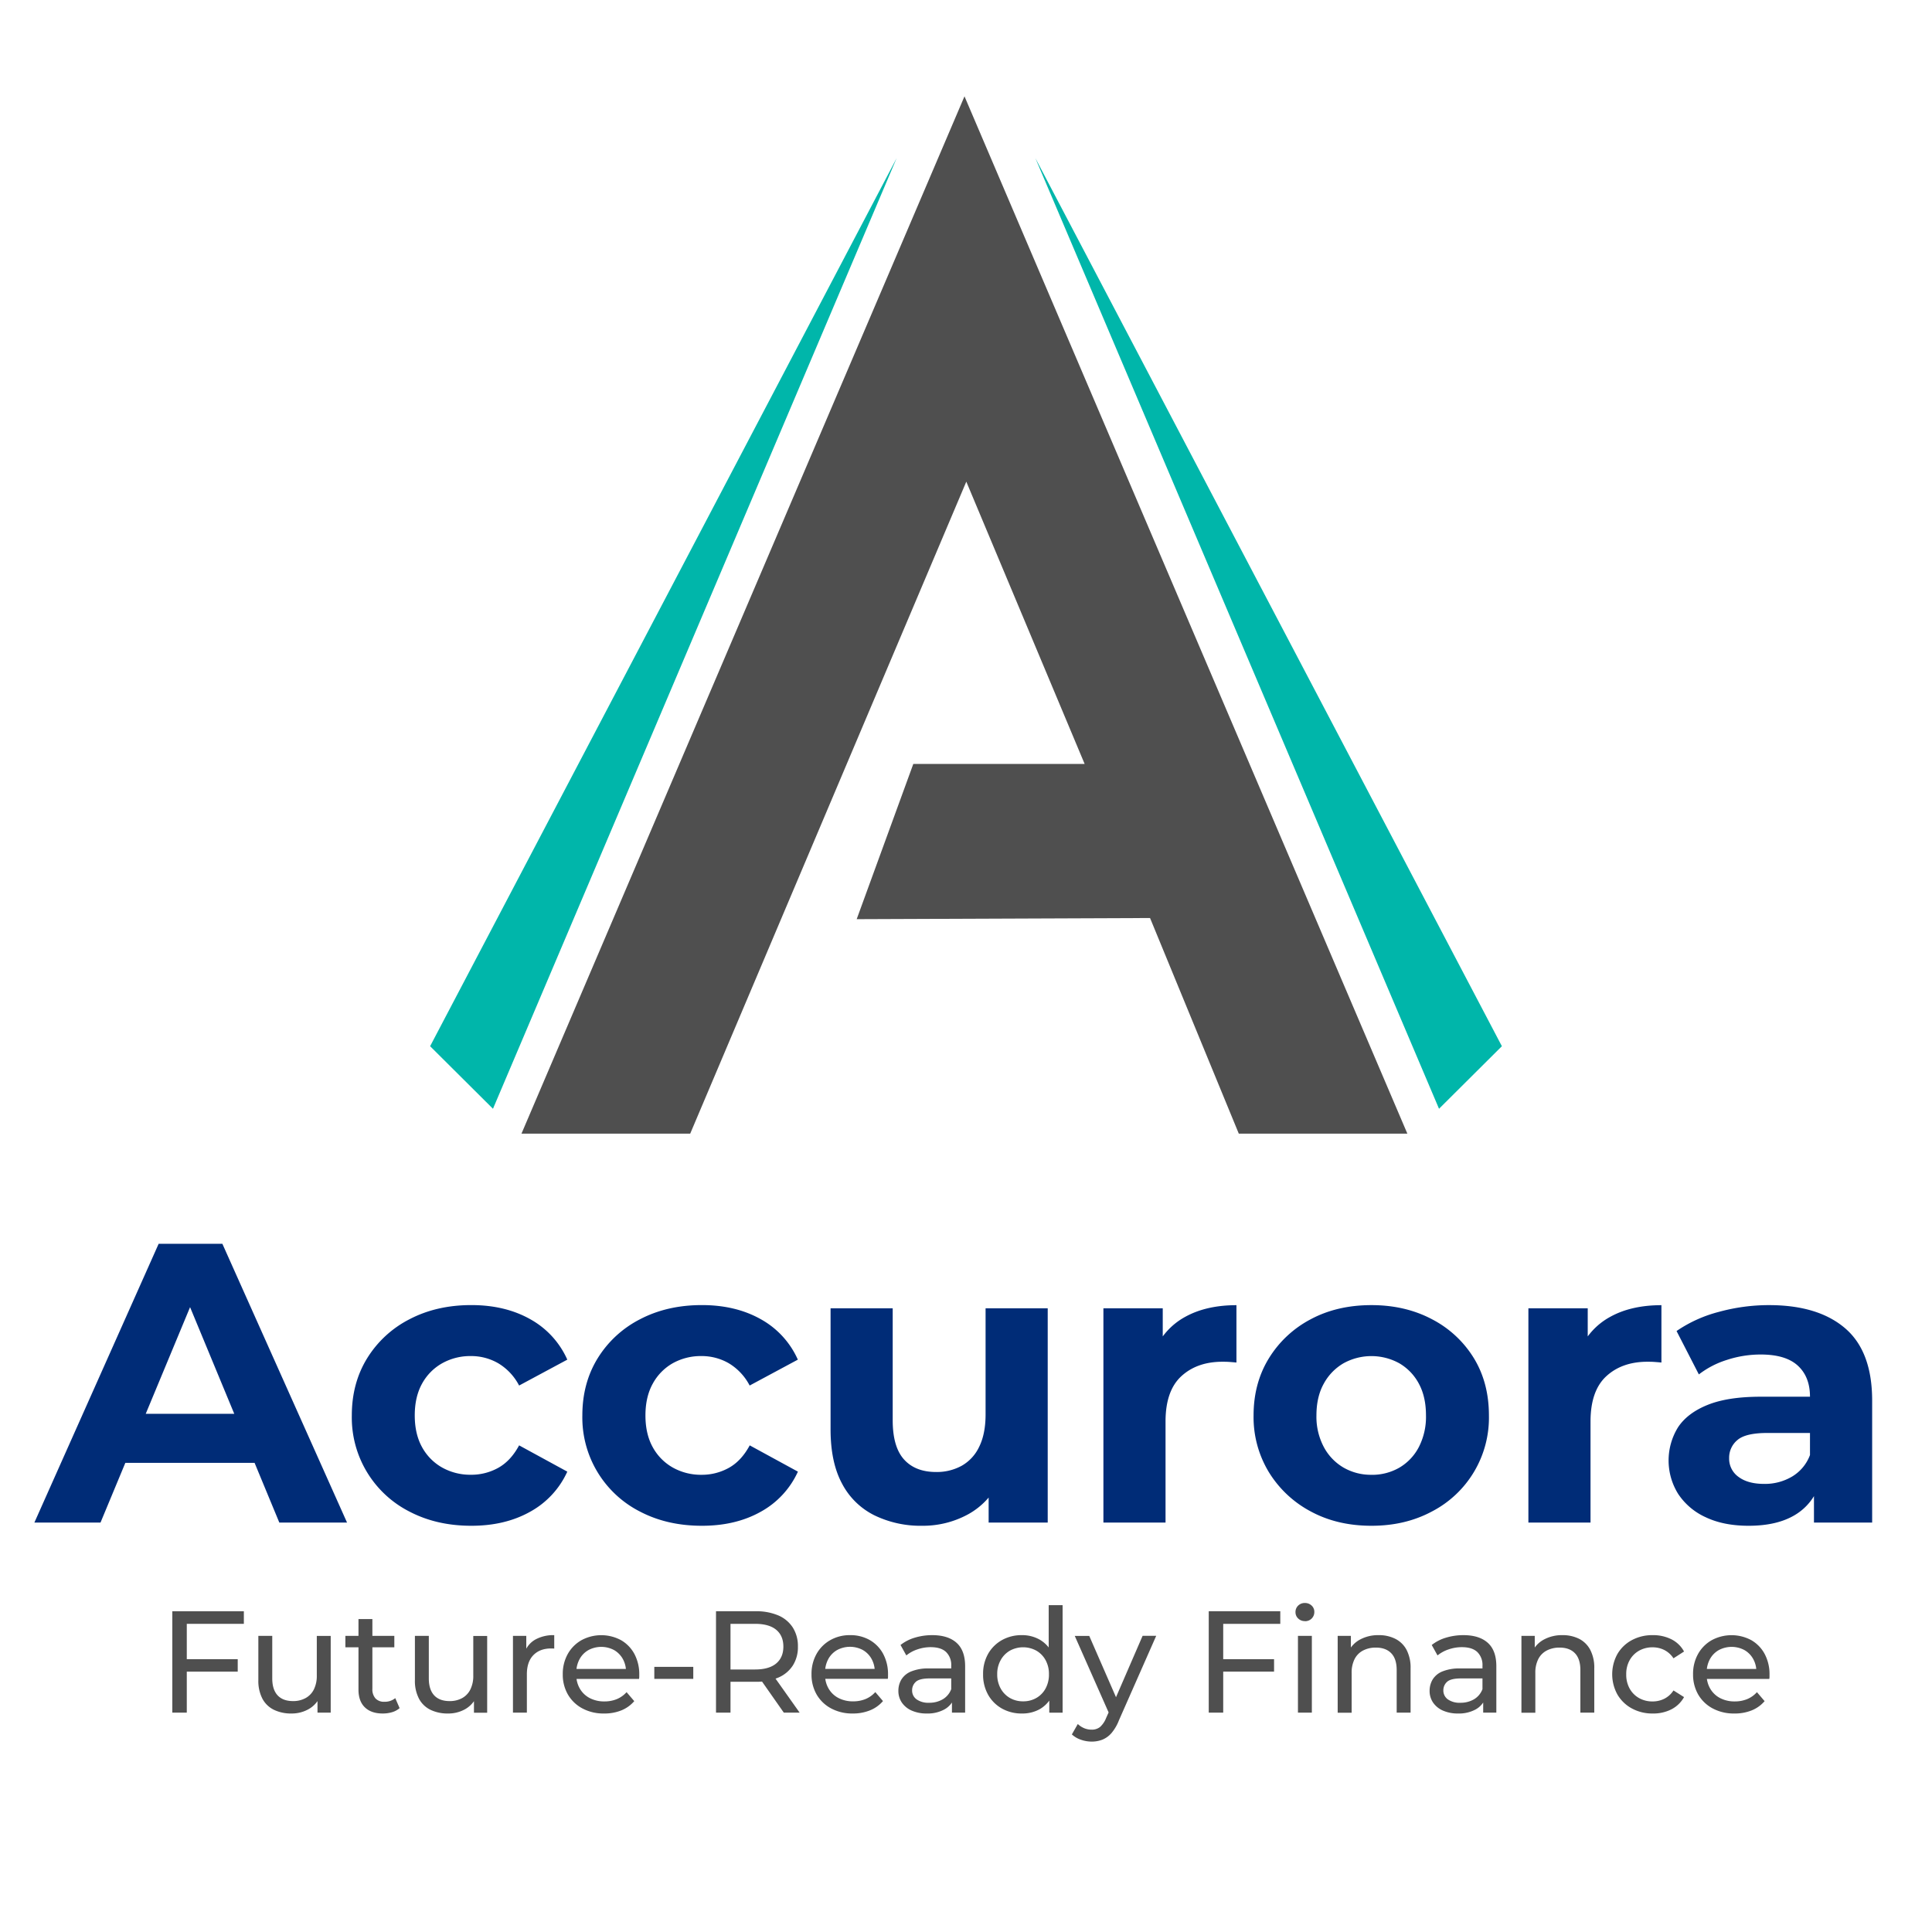
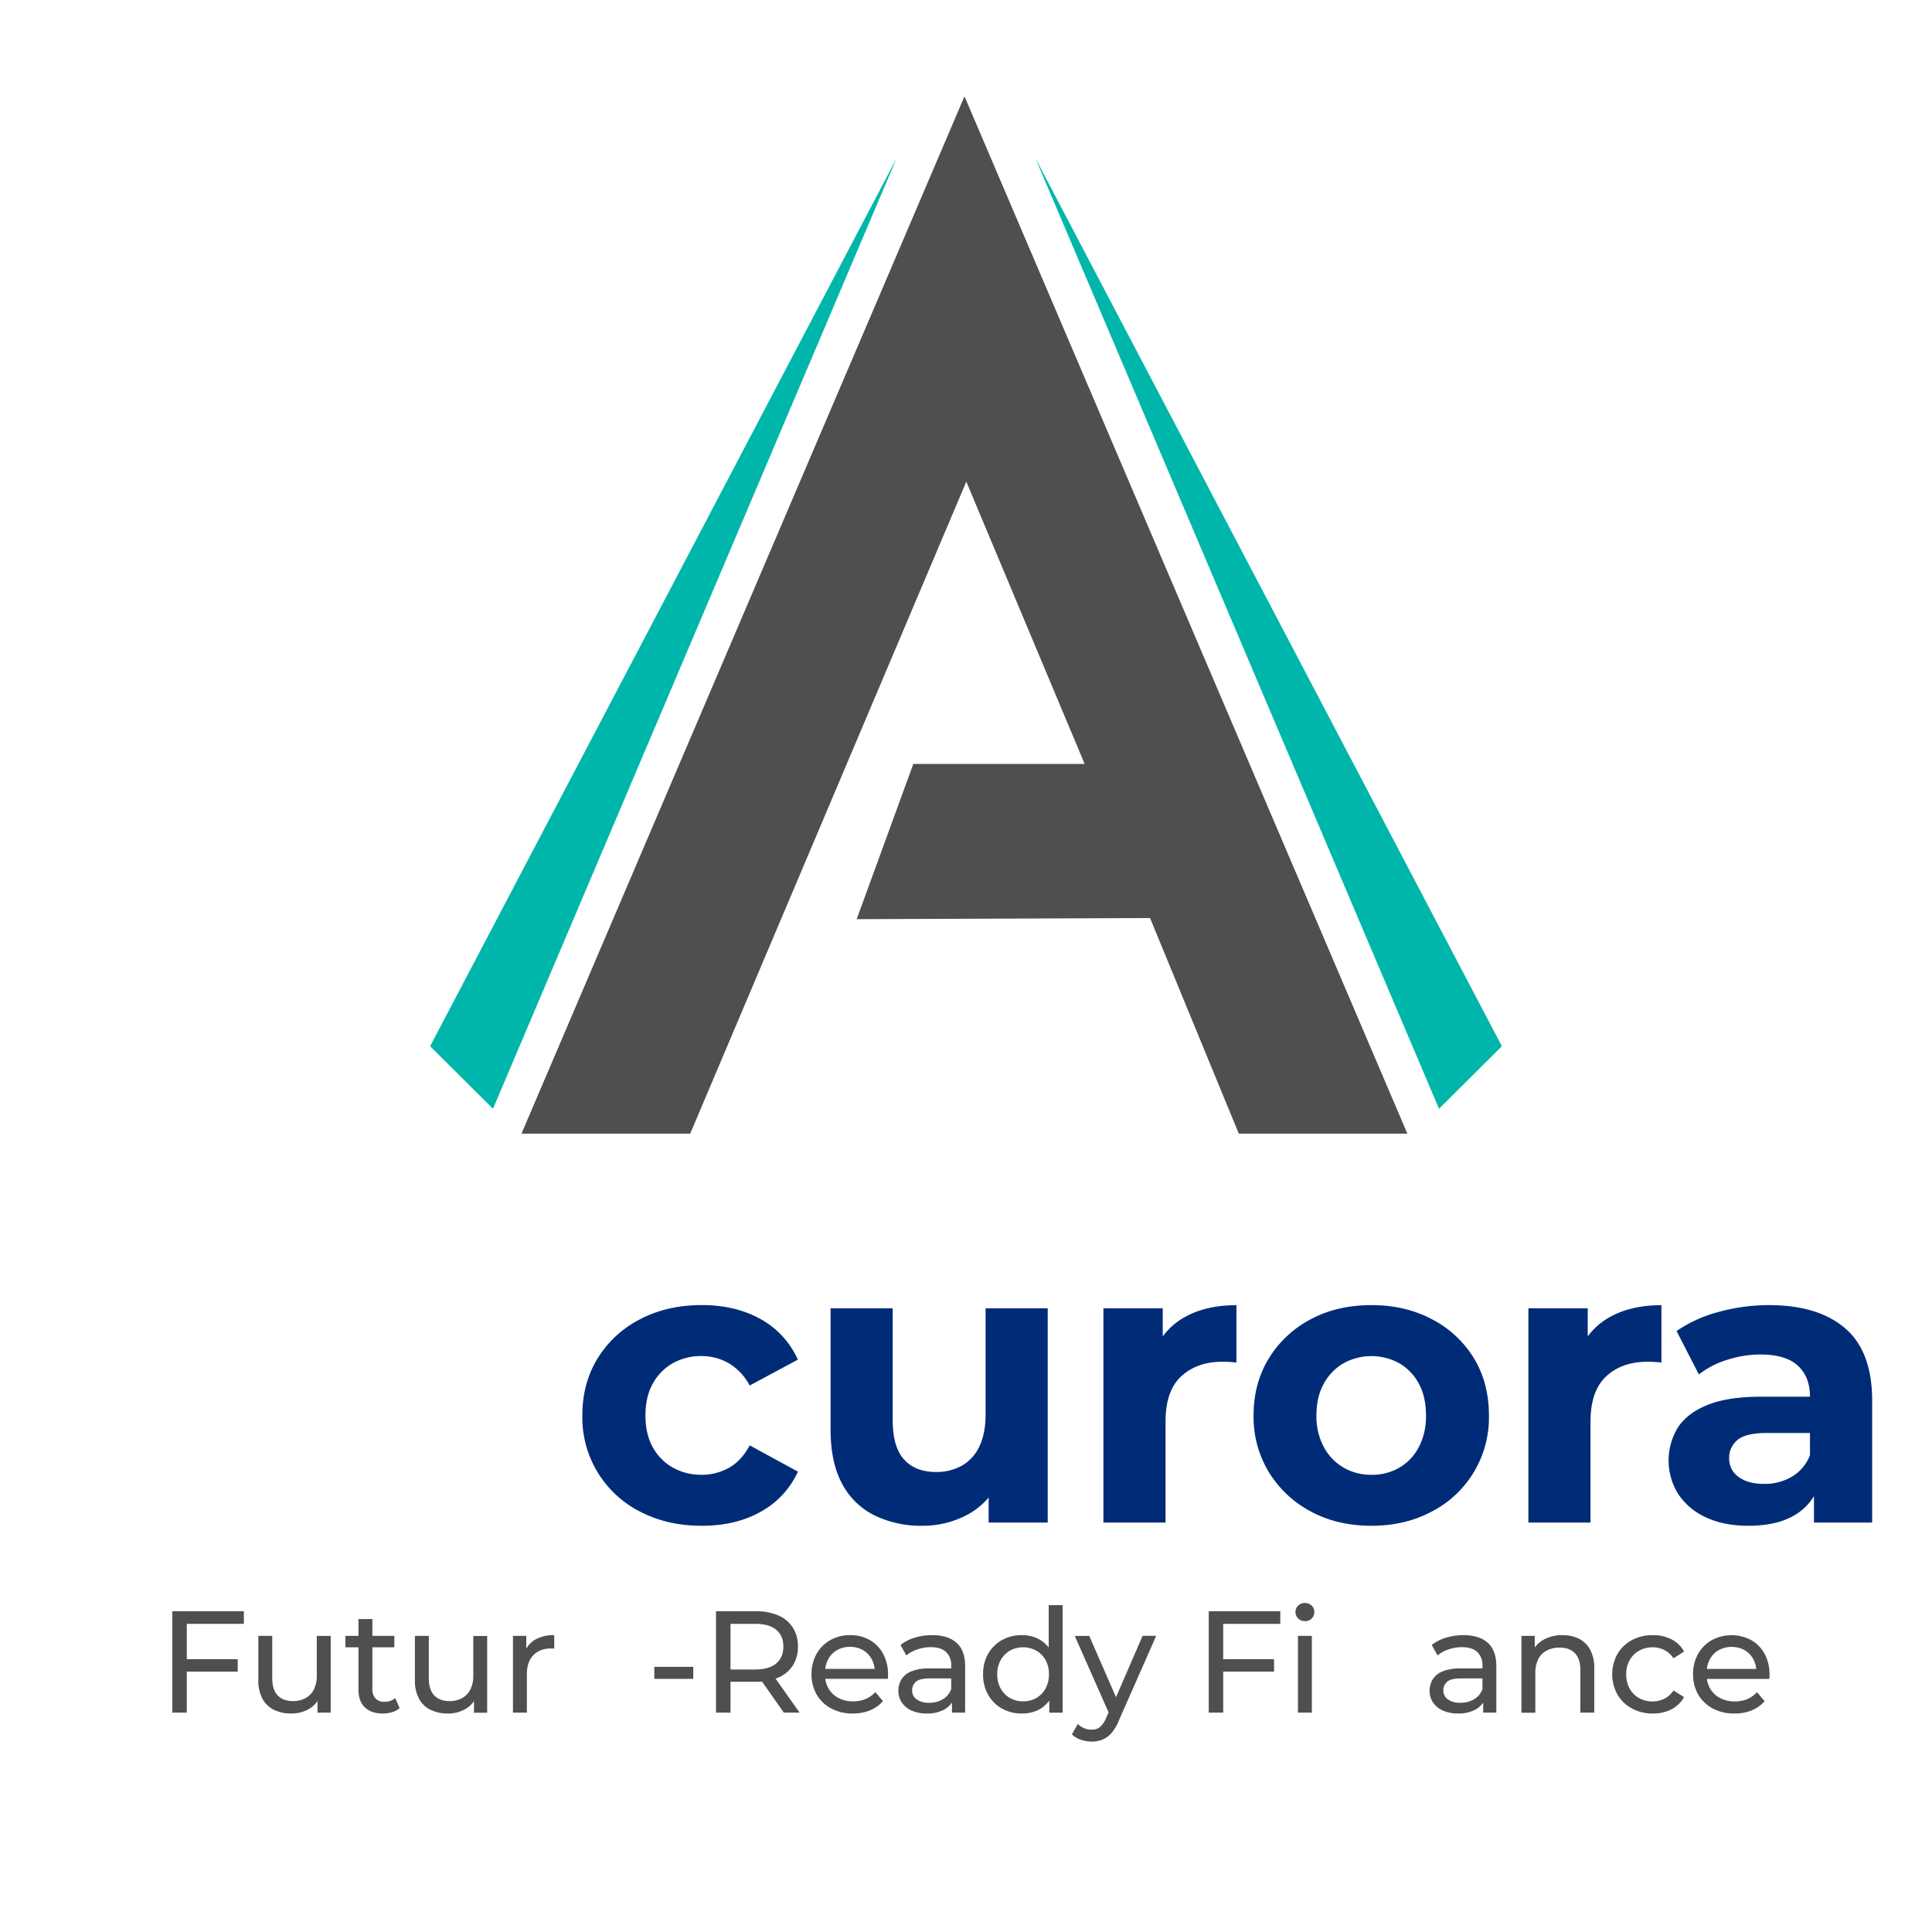
<svg xmlns="http://www.w3.org/2000/svg" id="Layer_1" data-name="Layer 1" viewBox="0 0 1024 1024">
  <defs>
    <style>.cls-1{fill:#00b6aa;}.cls-2{fill:#4f4f4f;}.cls-3{fill:#002c77;}</style>
  </defs>
  <polygon class="cls-1" points="475.25 83.79 227.97 554.51 261.29 587.67 475.25 83.79" />
  <polygon class="cls-1" points="548.75 83.79 796.03 554.51 762.71 587.67 548.75 83.79" />
  <polygon class="cls-2" points="511.2 51.06 276.39 600.86 365.82 600.86 512.16 255.29 574.88 404.9 484.07 404.9 454.06 487.18 609.55 486.57 656.59 600.86 745.93 600.86 511.2 51.06" />
  <path class="cls-2" d="M99,907.73H91.33V854h37.92v6.67H99Zm-.76-28.32H126V886H98.24Z" />
  <path class="cls-2" d="M154.43,908.19a20.73,20.73,0,0,1-9.17-1.92,13.73,13.73,0,0,1-6.15-5.87,20.45,20.45,0,0,1-2.18-9.94V867.05h7.37v22.56c0,4,1,7,2.88,9s4.61,3,8.09,3A13.55,13.55,0,0,0,162,900a10.62,10.62,0,0,0,4.38-4.61,16.1,16.1,0,0,0,1.53-7.33v-21h7.37v40.68h-7v-11l1.15,2.92a14.3,14.3,0,0,1-6,6.3A18.14,18.14,0,0,1,154.43,908.19Z" />
  <path class="cls-2" d="M183.06,873.11v-6.06H209v6.06Zm19.81,35.08q-6.15,0-9.52-3.3T190,895.45V858.14h7.37v37a7.16,7.16,0,0,0,1.65,5.07,6.13,6.13,0,0,0,4.72,1.76,8.69,8.69,0,0,0,5.76-1.92l2.3,5.3a10.7,10.7,0,0,1-4,2.15A17.11,17.11,0,0,1,202.87,908.19Z" />
  <path class="cls-2" d="M237.41,908.19a20.73,20.73,0,0,1-9.17-1.92,13.66,13.66,0,0,1-6.14-5.87,20.34,20.34,0,0,1-2.19-9.94V867.05h7.37v22.56c0,4,1,7,2.88,9s4.61,3,8.1,3a13.53,13.53,0,0,0,6.67-1.57,10.56,10.56,0,0,0,4.38-4.61,16.1,16.1,0,0,0,1.54-7.33v-21h7.36v40.68h-7v-11l1.15,2.92a14.3,14.3,0,0,1-6,6.3A18.14,18.14,0,0,1,237.41,908.19Z" />
  <path class="cls-2" d="M271.88,907.73V867.05h7.06V878.1l-.69-2.76a12.44,12.44,0,0,1,5.68-6.45,19.87,19.87,0,0,1,9.83-2.23v7.14a5.65,5.65,0,0,0-.89-.08h-.8q-5.91,0-9.37,3.54t-3.45,10.2v20.27Z" />
-   <path class="cls-2" d="M320.16,908.19a23.56,23.56,0,0,1-11.47-2.69,19.38,19.38,0,0,1-7.68-7.36,21,21,0,0,1-2.73-10.75,21.52,21.52,0,0,1,2.65-10.75,19.18,19.18,0,0,1,7.3-7.33,22.1,22.1,0,0,1,20.91,0,18.58,18.58,0,0,1,7.11,7.33,22.74,22.74,0,0,1,2.57,11c0,.31,0,.66,0,1.07s-.07.8-.12,1.15H304v-5.29h30.79l-3,1.84a13.71,13.71,0,0,0-1.61-7,12.38,12.38,0,0,0-4.64-4.8,14.45,14.45,0,0,0-13.71,0,12.16,12.16,0,0,0-4.68,4.83,14.61,14.61,0,0,0-1.69,7.1v1.23a14.05,14.05,0,0,0,1.88,7.26,13,13,0,0,0,5.26,5,16.46,16.46,0,0,0,7.75,1.76,17.12,17.12,0,0,0,6.57-1.22,14.42,14.42,0,0,0,5.18-3.69l4.07,4.76a17.86,17.86,0,0,1-6.87,4.91A23.87,23.87,0,0,1,320.16,908.19Z" />
  <path class="cls-2" d="M346.8,889.84v-6.37h20.65v6.37Z" />
  <path class="cls-2" d="M379.5,907.73V854h21a29.53,29.53,0,0,1,12.05,2.22,17.12,17.12,0,0,1,7.68,6.45,18.36,18.36,0,0,1,2.68,10.06,18.1,18.1,0,0,1-2.68,10,17.1,17.1,0,0,1-7.68,6.41,29.36,29.36,0,0,1-12.05,2.23H383.72l3.46-3.53v19.88Zm7.68-19.11-3.46-3.76h16.51q7.36,0,11.17-3.19c2.53-2.12,3.8-5.11,3.8-8.94s-1.27-6.81-3.8-8.91-6.26-3.15-11.17-3.15H383.72l3.46-3.83Zm28.25,19.11-13.67-19.5H410l13.82,19.5Z" />
  <path class="cls-2" d="M452,908.19a23.6,23.6,0,0,1-11.48-2.69,19.38,19.38,0,0,1-7.68-7.36,21.08,21.08,0,0,1-2.72-10.75,21.42,21.42,0,0,1,2.65-10.75,19.09,19.09,0,0,1,7.29-7.33,20.74,20.74,0,0,1,10.48-2.65A20.54,20.54,0,0,1,461,869.27a18.55,18.55,0,0,1,7.1,7.33,22.74,22.74,0,0,1,2.57,11c0,.31,0,.66,0,1.07s-.06.8-.11,1.15H435.85v-5.29h30.78l-3,1.84a13.62,13.62,0,0,0-1.62-7,12.24,12.24,0,0,0-4.64-4.8,14.43,14.43,0,0,0-13.7,0,12.18,12.18,0,0,0-4.69,4.83,14.72,14.72,0,0,0-1.68,7.1v1.23a14,14,0,0,0,1.88,7.26,12.92,12.92,0,0,0,5.25,5,16.5,16.5,0,0,0,7.76,1.76,17.11,17.11,0,0,0,6.56-1.22,14.34,14.34,0,0,0,5.18-3.69l4.07,4.76a17.71,17.71,0,0,1-6.87,4.91A23.82,23.82,0,0,1,452,908.19Z" />
  <path class="cls-2" d="M491.19,908.19a19.26,19.26,0,0,1-7.94-1.53A12.28,12.28,0,0,1,478,902.4a10.78,10.78,0,0,1-1.84-6.18,11.62,11.62,0,0,1,1.57-6,10.9,10.9,0,0,1,5.15-4.3,23.86,23.86,0,0,1,9.63-1.61h12.9v5.29H492.81q-5.54,0-7.45,1.85a5.94,5.94,0,0,0-1.92,4.45,5.71,5.71,0,0,0,2.38,4.8,10.74,10.74,0,0,0,6.6,1.8,14,14,0,0,0,7.26-1.84,10.49,10.49,0,0,0,4.49-5.38l1.46,5.07a11.49,11.49,0,0,1-5.15,5.72A18.43,18.43,0,0,1,491.19,908.19Zm13.36-.46v-8.6l-.38-1.61V882.86a9.51,9.51,0,0,0-2.73-7.26c-1.81-1.71-4.54-2.57-8.17-2.57a21.58,21.58,0,0,0-7.06,1.19,18.34,18.34,0,0,0-5.84,3.19l-3.07-5.53a22.33,22.33,0,0,1,7.56-3.88,31.79,31.79,0,0,1,9.25-1.34q8.37,0,12.9,4.07t4.53,12.44v24.56Z" />
  <path class="cls-2" d="M541.63,908.19a21.14,21.14,0,0,1-10.55-2.61,19.18,19.18,0,0,1-7.34-7.29,21.53,21.53,0,0,1-2.68-10.9,21.28,21.28,0,0,1,2.68-10.86,19.24,19.24,0,0,1,7.34-7.26,21.14,21.14,0,0,1,10.55-2.61,18.85,18.85,0,0,1,9.29,2.3,16.85,16.85,0,0,1,6.64,6.91,24,24,0,0,1,2.49,11.52,24.62,24.62,0,0,1-2.41,11.51,16.62,16.62,0,0,1-6.57,7A18.86,18.86,0,0,1,541.63,908.19Zm.61-6.45a13.79,13.79,0,0,0,7-1.76,12.71,12.71,0,0,0,4.91-5,15.29,15.29,0,0,0,1.81-7.56,15,15,0,0,0-1.81-7.56,12.77,12.77,0,0,0-4.91-5,14.59,14.59,0,0,0-13.93,0,13,13,0,0,0-4.91,5,14.81,14.81,0,0,0-1.85,7.56,15.1,15.1,0,0,0,1.85,7.56,13,13,0,0,0,4.91,5A13.69,13.69,0,0,0,542.24,901.74Zm13.9,6v-11l.46-9.44-.77-9.44v-27.1h7.37v57Z" />
  <path class="cls-2" d="M578.55,923.08a17.24,17.24,0,0,1-5.68-1,13.48,13.48,0,0,1-4.76-2.8l3.15-5.52a11,11,0,0,0,3.38,2.22,10.1,10.1,0,0,0,3.91.77,7,7,0,0,0,4.46-1.38,12.69,12.69,0,0,0,3.3-4.91l2.53-5.61.77-.92,16-36.92h7.21L593.06,911.8a23.68,23.68,0,0,1-3.95,6.76,12.85,12.85,0,0,1-4.8,3.49A15.49,15.49,0,0,1,578.55,923.08Zm9.68-14-18.58-42h7.68l15.81,36.23Z" />
  <path class="cls-2" d="M648.33,907.73h-7.67V854h37.92v6.67H648.33Zm-.77-28.32h27.72V886H647.56Z" />
  <path class="cls-2" d="M691.63,859.22a4.9,4.9,0,0,1-3.57-1.39,4.5,4.5,0,0,1-1.42-3.37,4.61,4.61,0,0,1,1.42-3.46,4.89,4.89,0,0,1,3.57-1.38A5,5,0,0,1,695.2,851a4.44,4.44,0,0,1,1.42,3.34,4.81,4.81,0,0,1-5,4.92Zm-3.69,48.51V867.05h7.37v40.68Z" />
-   <path class="cls-2" d="M730.7,866.66a19.22,19.22,0,0,1,8.79,1.92,13.74,13.74,0,0,1,6,5.84,20.44,20.44,0,0,1,2.15,9.9v23.41h-7.37V885.16q0-5.91-2.88-8.9t-8.1-3a14.49,14.49,0,0,0-6.83,1.54,10.45,10.45,0,0,0-4.49,4.53,15.85,15.85,0,0,0-1.57,7.44v21H709V867.05H716v11l-1.15-2.91a14.08,14.08,0,0,1,6.14-6.22A20.07,20.07,0,0,1,730.7,866.66Z" />
  <path class="cls-2" d="M772.77,908.19a19.31,19.31,0,0,1-7.95-1.53,12.28,12.28,0,0,1-5.26-4.26,10.85,10.85,0,0,1-1.84-6.18,11.63,11.63,0,0,1,1.58-6,10.83,10.83,0,0,1,5.14-4.3,23.86,23.86,0,0,1,9.63-1.61H787v5.29H774.38c-3.68,0-6.17.62-7.45,1.85a5.94,5.94,0,0,0-1.92,4.45,5.73,5.73,0,0,0,2.38,4.8,10.75,10.75,0,0,0,6.61,1.8,13.93,13.93,0,0,0,7.25-1.84,10.49,10.49,0,0,0,4.49-5.38l1.46,5.07a11.47,11.47,0,0,1-5.14,5.72A18.48,18.48,0,0,1,772.77,908.19Zm13.35-.46v-8.6l-.38-1.61V882.86A9.54,9.54,0,0,0,783,875.6q-2.73-2.57-8.18-2.57a21.58,21.58,0,0,0-7.06,1.19,18.44,18.44,0,0,0-5.84,3.19l-3.07-5.53a22.33,22.33,0,0,1,7.56-3.88,31.85,31.85,0,0,1,9.26-1.34q8.35,0,12.89,4.07t4.53,12.44v24.56Z" />
  <path class="cls-2" d="M828.12,866.66a19.28,19.28,0,0,1,8.79,1.92,13.72,13.72,0,0,1,5.94,5.84,20.33,20.33,0,0,1,2.15,9.9v23.41h-7.37V885.16q0-5.91-2.87-8.9t-8.1-3a14.49,14.49,0,0,0-6.83,1.54,10.47,10.47,0,0,0-4.5,4.53,15.85,15.85,0,0,0-1.57,7.44v21h-7.37V867.05h7.06v11l-1.15-2.91a14.13,14.13,0,0,1,6.14-6.22A20.11,20.11,0,0,1,828.12,866.66Z" />
  <path class="cls-2" d="M876,908.19a22.52,22.52,0,0,1-11.1-2.69,19.71,19.71,0,0,1-7.63-7.36,22.24,22.24,0,0,1,0-21.5,19.5,19.5,0,0,1,7.63-7.33,22.83,22.83,0,0,1,11.1-2.65,21.57,21.57,0,0,1,9.86,2.19,15.53,15.53,0,0,1,6.72,6.49l-5.6,3.6a12.63,12.63,0,0,0-4.88-4.41,13.74,13.74,0,0,0-6.18-1.42,14.32,14.32,0,0,0-7.14,1.77,13,13,0,0,0-5,5,14.81,14.81,0,0,0-1.84,7.56,15,15,0,0,0,1.84,7.6,13,13,0,0,0,5,5,14.32,14.32,0,0,0,7.14,1.76,13.74,13.74,0,0,0,6.18-1.42,12.48,12.48,0,0,0,4.88-4.41l5.6,3.53a16.11,16.11,0,0,1-6.72,6.49A21,21,0,0,1,876,908.19Z" />
  <path class="cls-2" d="M919.24,908.19a23.6,23.6,0,0,1-11.48-2.69,19.38,19.38,0,0,1-7.68-7.36,21.08,21.08,0,0,1-2.72-10.75A21.42,21.42,0,0,1,900,876.64a19.09,19.09,0,0,1,7.29-7.33,22.12,22.12,0,0,1,20.92,0,18.55,18.55,0,0,1,7.1,7.33,22.74,22.74,0,0,1,2.57,11c0,.31,0,.66,0,1.07s-.06.8-.11,1.15H903.12v-5.29H933.9l-3,1.84a13.51,13.51,0,0,0-1.61-7,12.24,12.24,0,0,0-4.64-4.8,14.43,14.43,0,0,0-13.7,0,12.18,12.18,0,0,0-4.69,4.83,14.72,14.72,0,0,0-1.69,7.1v1.23a14,14,0,0,0,1.89,7.26,12.92,12.92,0,0,0,5.25,5,16.47,16.47,0,0,0,7.76,1.76,17.11,17.11,0,0,0,6.56-1.22,14.34,14.34,0,0,0,5.18-3.69l4.07,4.76a17.71,17.71,0,0,1-6.87,4.91A23.85,23.85,0,0,1,919.24,908.19Z" />
-   <path class="cls-3" d="M18.22,807,84.09,659.23h33.77L183.94,807H148.05L94,676.54h13.51L53.27,807Zm32.93-31.66,9.08-26h76l9.29,26Z" />
-   <path class="cls-3" d="M249.81,808.69q-18.37,0-32.73-7.49a55.88,55.88,0,0,1-30.61-51q0-17.1,8.13-30.3a56.61,56.61,0,0,1,22.48-20.69q14.35-7.49,32.73-7.49,17.94,0,31.24,7.49a45.69,45.69,0,0,1,19.63,21.43l-25.54,13.72a29.67,29.67,0,0,0-11.09-11.82,28.66,28.66,0,0,0-14.46-3.8,30.51,30.51,0,0,0-15.2,3.8,27.53,27.53,0,0,0-10.66,10.77q-3.9,7-3.9,16.89t3.9,16.88a27.53,27.53,0,0,0,10.66,10.77,30.51,30.51,0,0,0,15.2,3.8A29.29,29.29,0,0,0,264.05,778q6.66-3.69,11.09-11.93L300.68,780a45.87,45.87,0,0,1-19.63,21.22Q267.75,808.7,249.81,808.69Z" />
  <path class="cls-3" d="M372,808.69q-18.37,0-32.73-7.49a55.88,55.88,0,0,1-30.61-51q0-17.1,8.13-30.3a56.61,56.61,0,0,1,22.48-20.69q14.35-7.49,32.73-7.49,17.94,0,31.24,7.49a45.69,45.69,0,0,1,19.63,21.43l-25.54,13.72a29.72,29.72,0,0,0-11.08-11.82,28.73,28.73,0,0,0-14.47-3.8,30.51,30.51,0,0,0-15.2,3.8A27.53,27.53,0,0,0,346,733.33q-3.9,7-3.9,16.89T346,767.1a27.53,27.53,0,0,0,10.66,10.77,30.51,30.51,0,0,0,15.2,3.8A29.36,29.36,0,0,0,386.29,778q6.65-3.69,11.08-11.93L422.91,780a45.87,45.87,0,0,1-19.63,21.22Q390,808.7,372,808.69Z" />
  <path class="cls-3" d="M488.77,808.69a55.93,55.93,0,0,1-25.22-5.49,38.79,38.79,0,0,1-17.21-16.78q-6.12-11.29-6.12-28.81V693.43h32.93v59.32q0,14.14,6,20.79t17,6.65a27.43,27.43,0,0,0,13.51-3.27A22.52,22.52,0,0,0,519,766.79q3.38-6.85,3.38-17.21V693.43h32.93V807H524V775.76l5.7,9.08A39,39,0,0,1,513,802.68,49.88,49.88,0,0,1,488.77,808.69Z" />
  <path class="cls-3" d="M584.83,807V693.43h31.45v32.09l-4.43-9.29A36.49,36.49,0,0,1,628.1,698q11.19-6.22,27.24-6.23v30.4c-1.41-.14-2.68-.24-3.8-.32s-2.33-.1-3.59-.1q-13.51,0-21.85,7.7t-8.34,24V807Z" />
  <path class="cls-3" d="M726.9,808.69q-18.15,0-32.19-7.6a57.79,57.79,0,0,1-22.17-20.79,56.16,56.16,0,0,1-8.12-30.08q0-17.1,8.12-30.3a57.17,57.17,0,0,1,22.17-20.69q14-7.49,32.19-7.49,17.94,0,32.09,7.49a56.41,56.41,0,0,1,22.17,20.59q8,13.08,8,30.4A56,56,0,0,1,759,801.09Q744.84,808.7,726.9,808.69Zm0-27a28.92,28.92,0,0,0,14.78-3.8A27.07,27.07,0,0,0,752,767a35,35,0,0,0,3.8-16.78q0-9.93-3.8-16.89a27.26,27.26,0,0,0-10.35-10.77,30.62,30.62,0,0,0-29.55,0,27.84,27.84,0,0,0-10.45,10.77q-3.91,7-3.91,16.89A34.12,34.12,0,0,0,701.68,767a27.64,27.64,0,0,0,10.45,10.87A28.91,28.91,0,0,0,726.9,781.67Z" />
  <path class="cls-3" d="M810.08,807V693.43h31.45v32.09l-4.43-9.29A36.46,36.46,0,0,1,853.36,698q11.17-6.22,27.23-6.23v30.4c-1.41-.14-2.68-.24-3.8-.32s-2.32-.1-3.59-.1q-13.51,0-21.85,7.7t-8.34,24V807Z" />
  <path class="cls-3" d="M926.82,808.69q-13.29,0-22.8-4.54a34.53,34.53,0,0,1-14.56-12.35,33.48,33.48,0,0,1-.11-35.25q5-7.6,15.73-11.93t28.08-4.33h30.18V759.5H936.75q-11.62,0-15.94,3.8a12.12,12.12,0,0,0-4.33,9.5,11.83,11.83,0,0,0,5,10c3.31,2.47,7.84,3.7,13.62,3.7a28.21,28.21,0,0,0,14.77-3.91,22.39,22.39,0,0,0,9.5-11.5l5.07,15.2A29.42,29.42,0,0,1,951.31,803Q941.82,808.69,926.82,808.69ZM961.44,807V784.84L959.33,780V740.29q0-10.54-6.44-16.46t-19.73-5.91a57.29,57.29,0,0,0-17.84,2.85,47.47,47.47,0,0,0-14.89,7.7l-11.82-23A71.16,71.16,0,0,1,911,695.33a100.21,100.21,0,0,1,26.6-3.59q26,0,40.32,12.24t14.36,38.21V807Z" />
</svg>